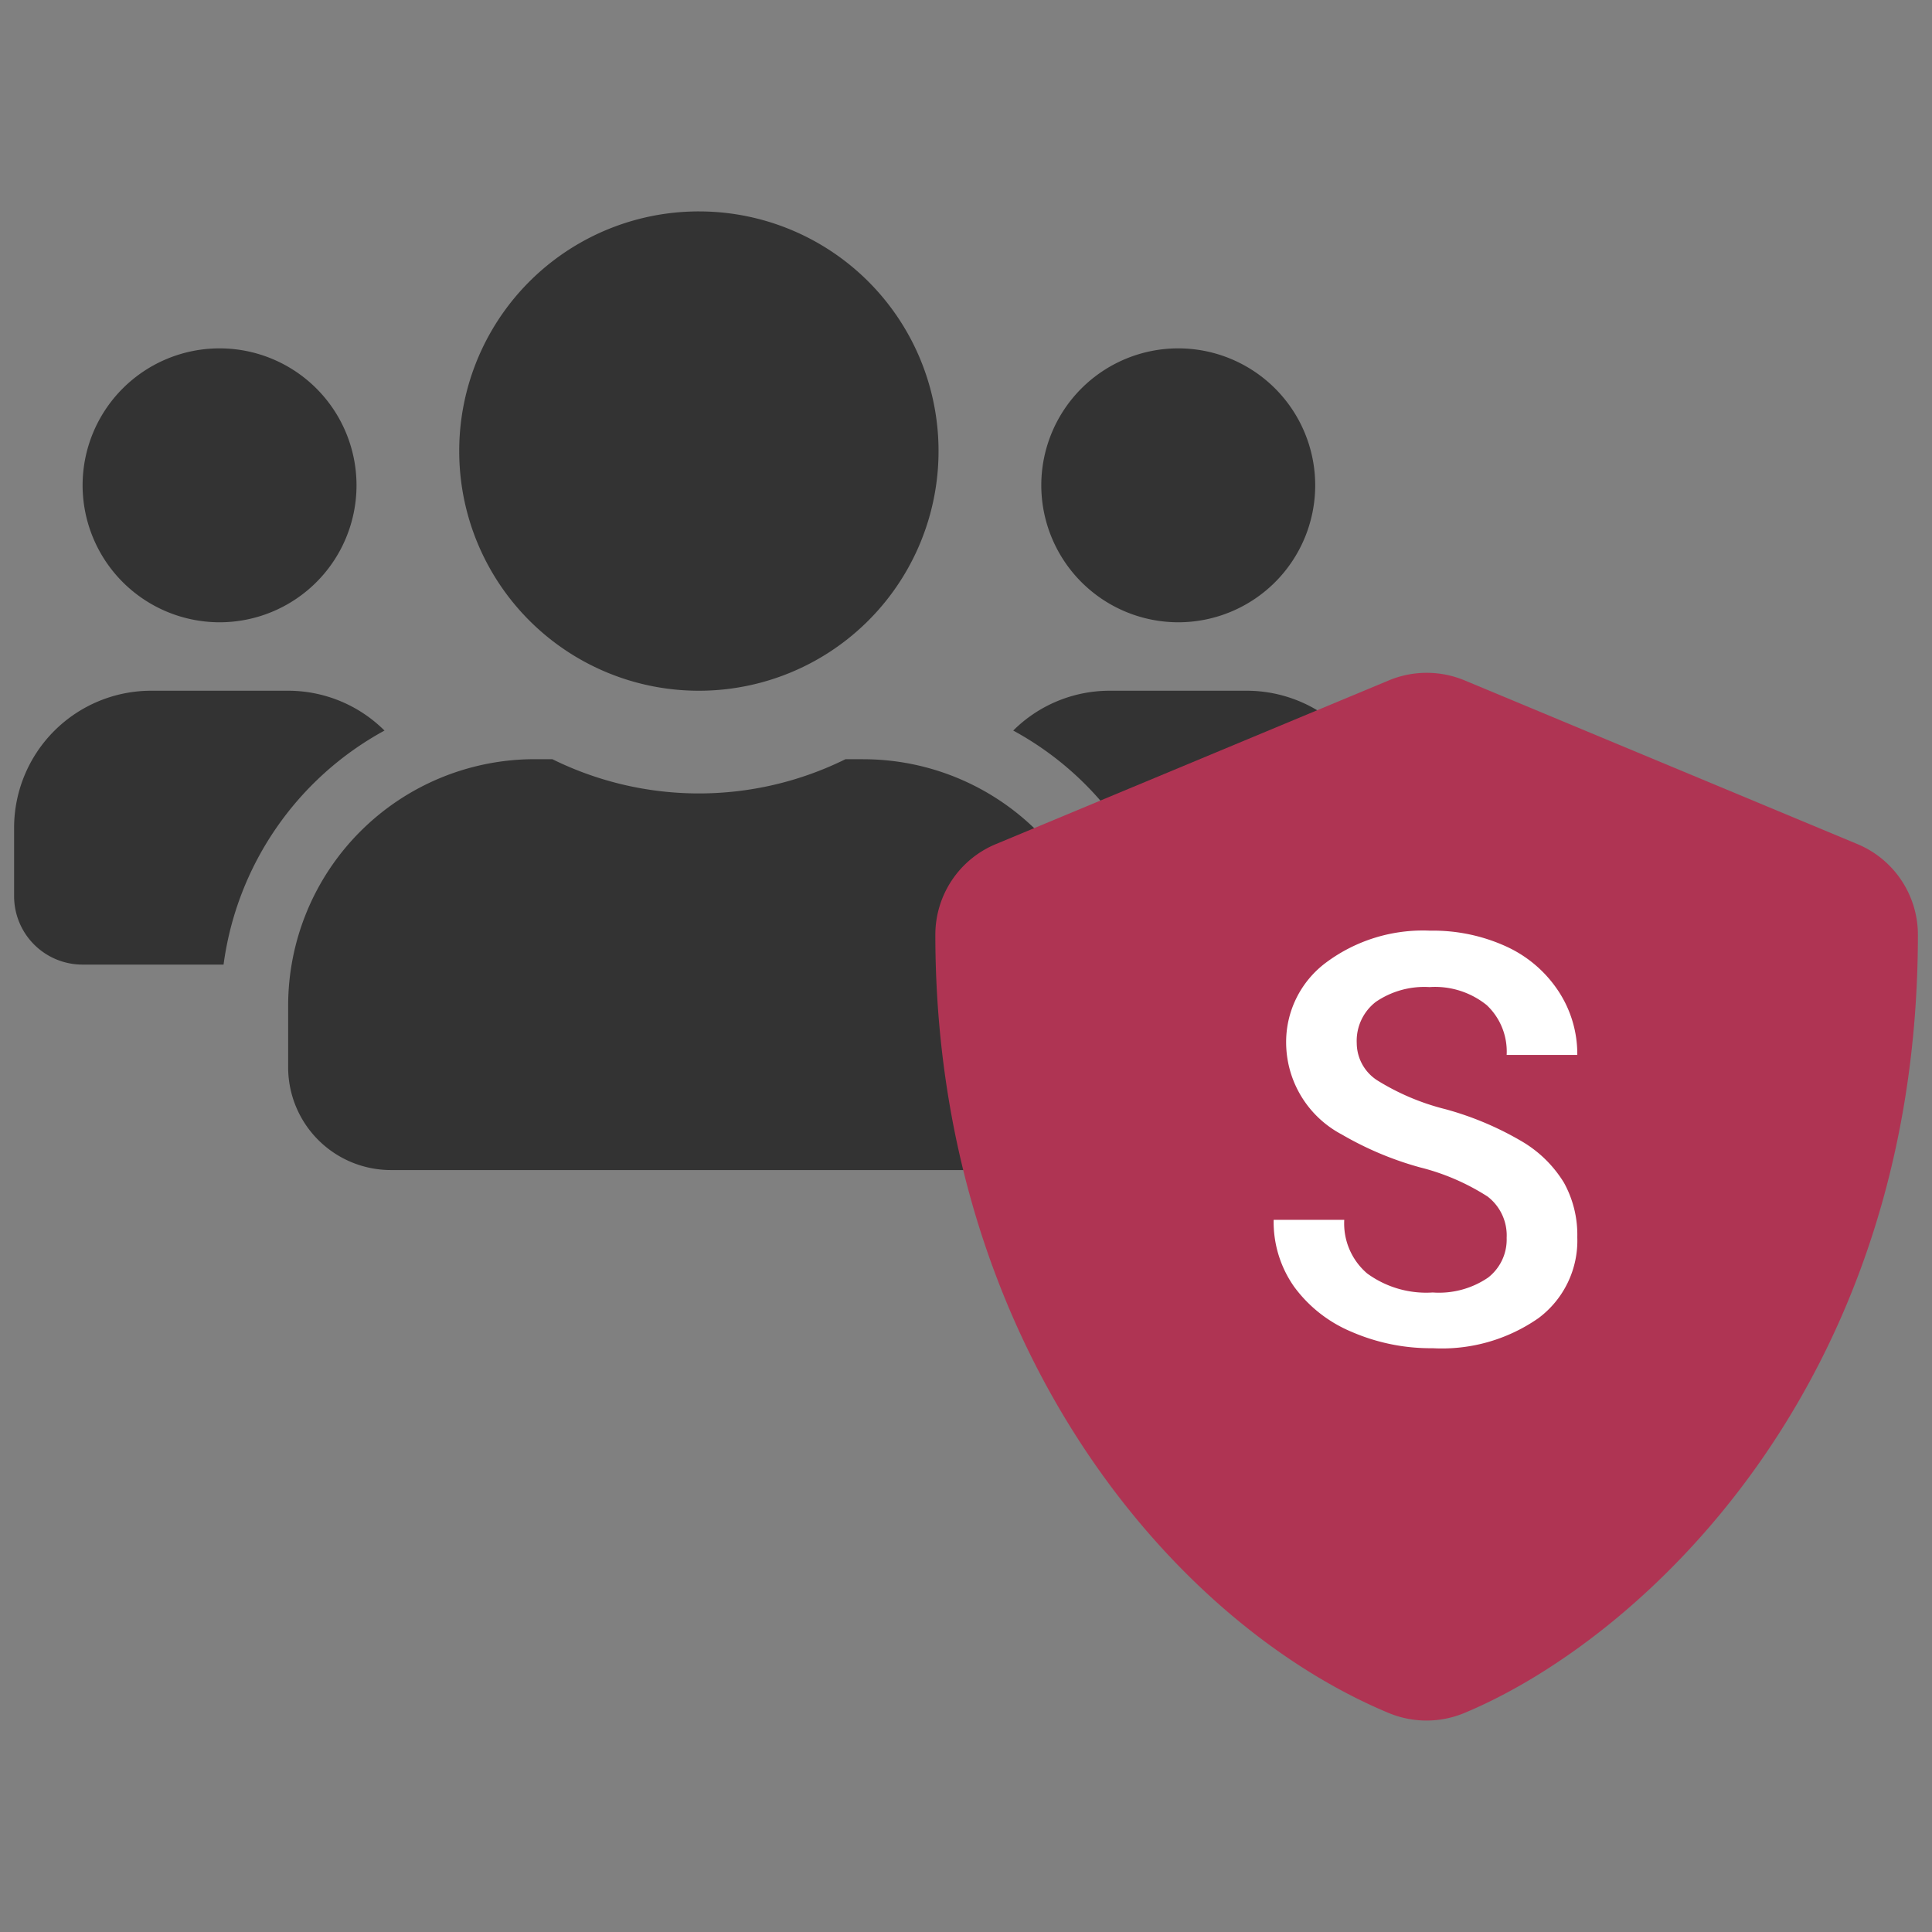
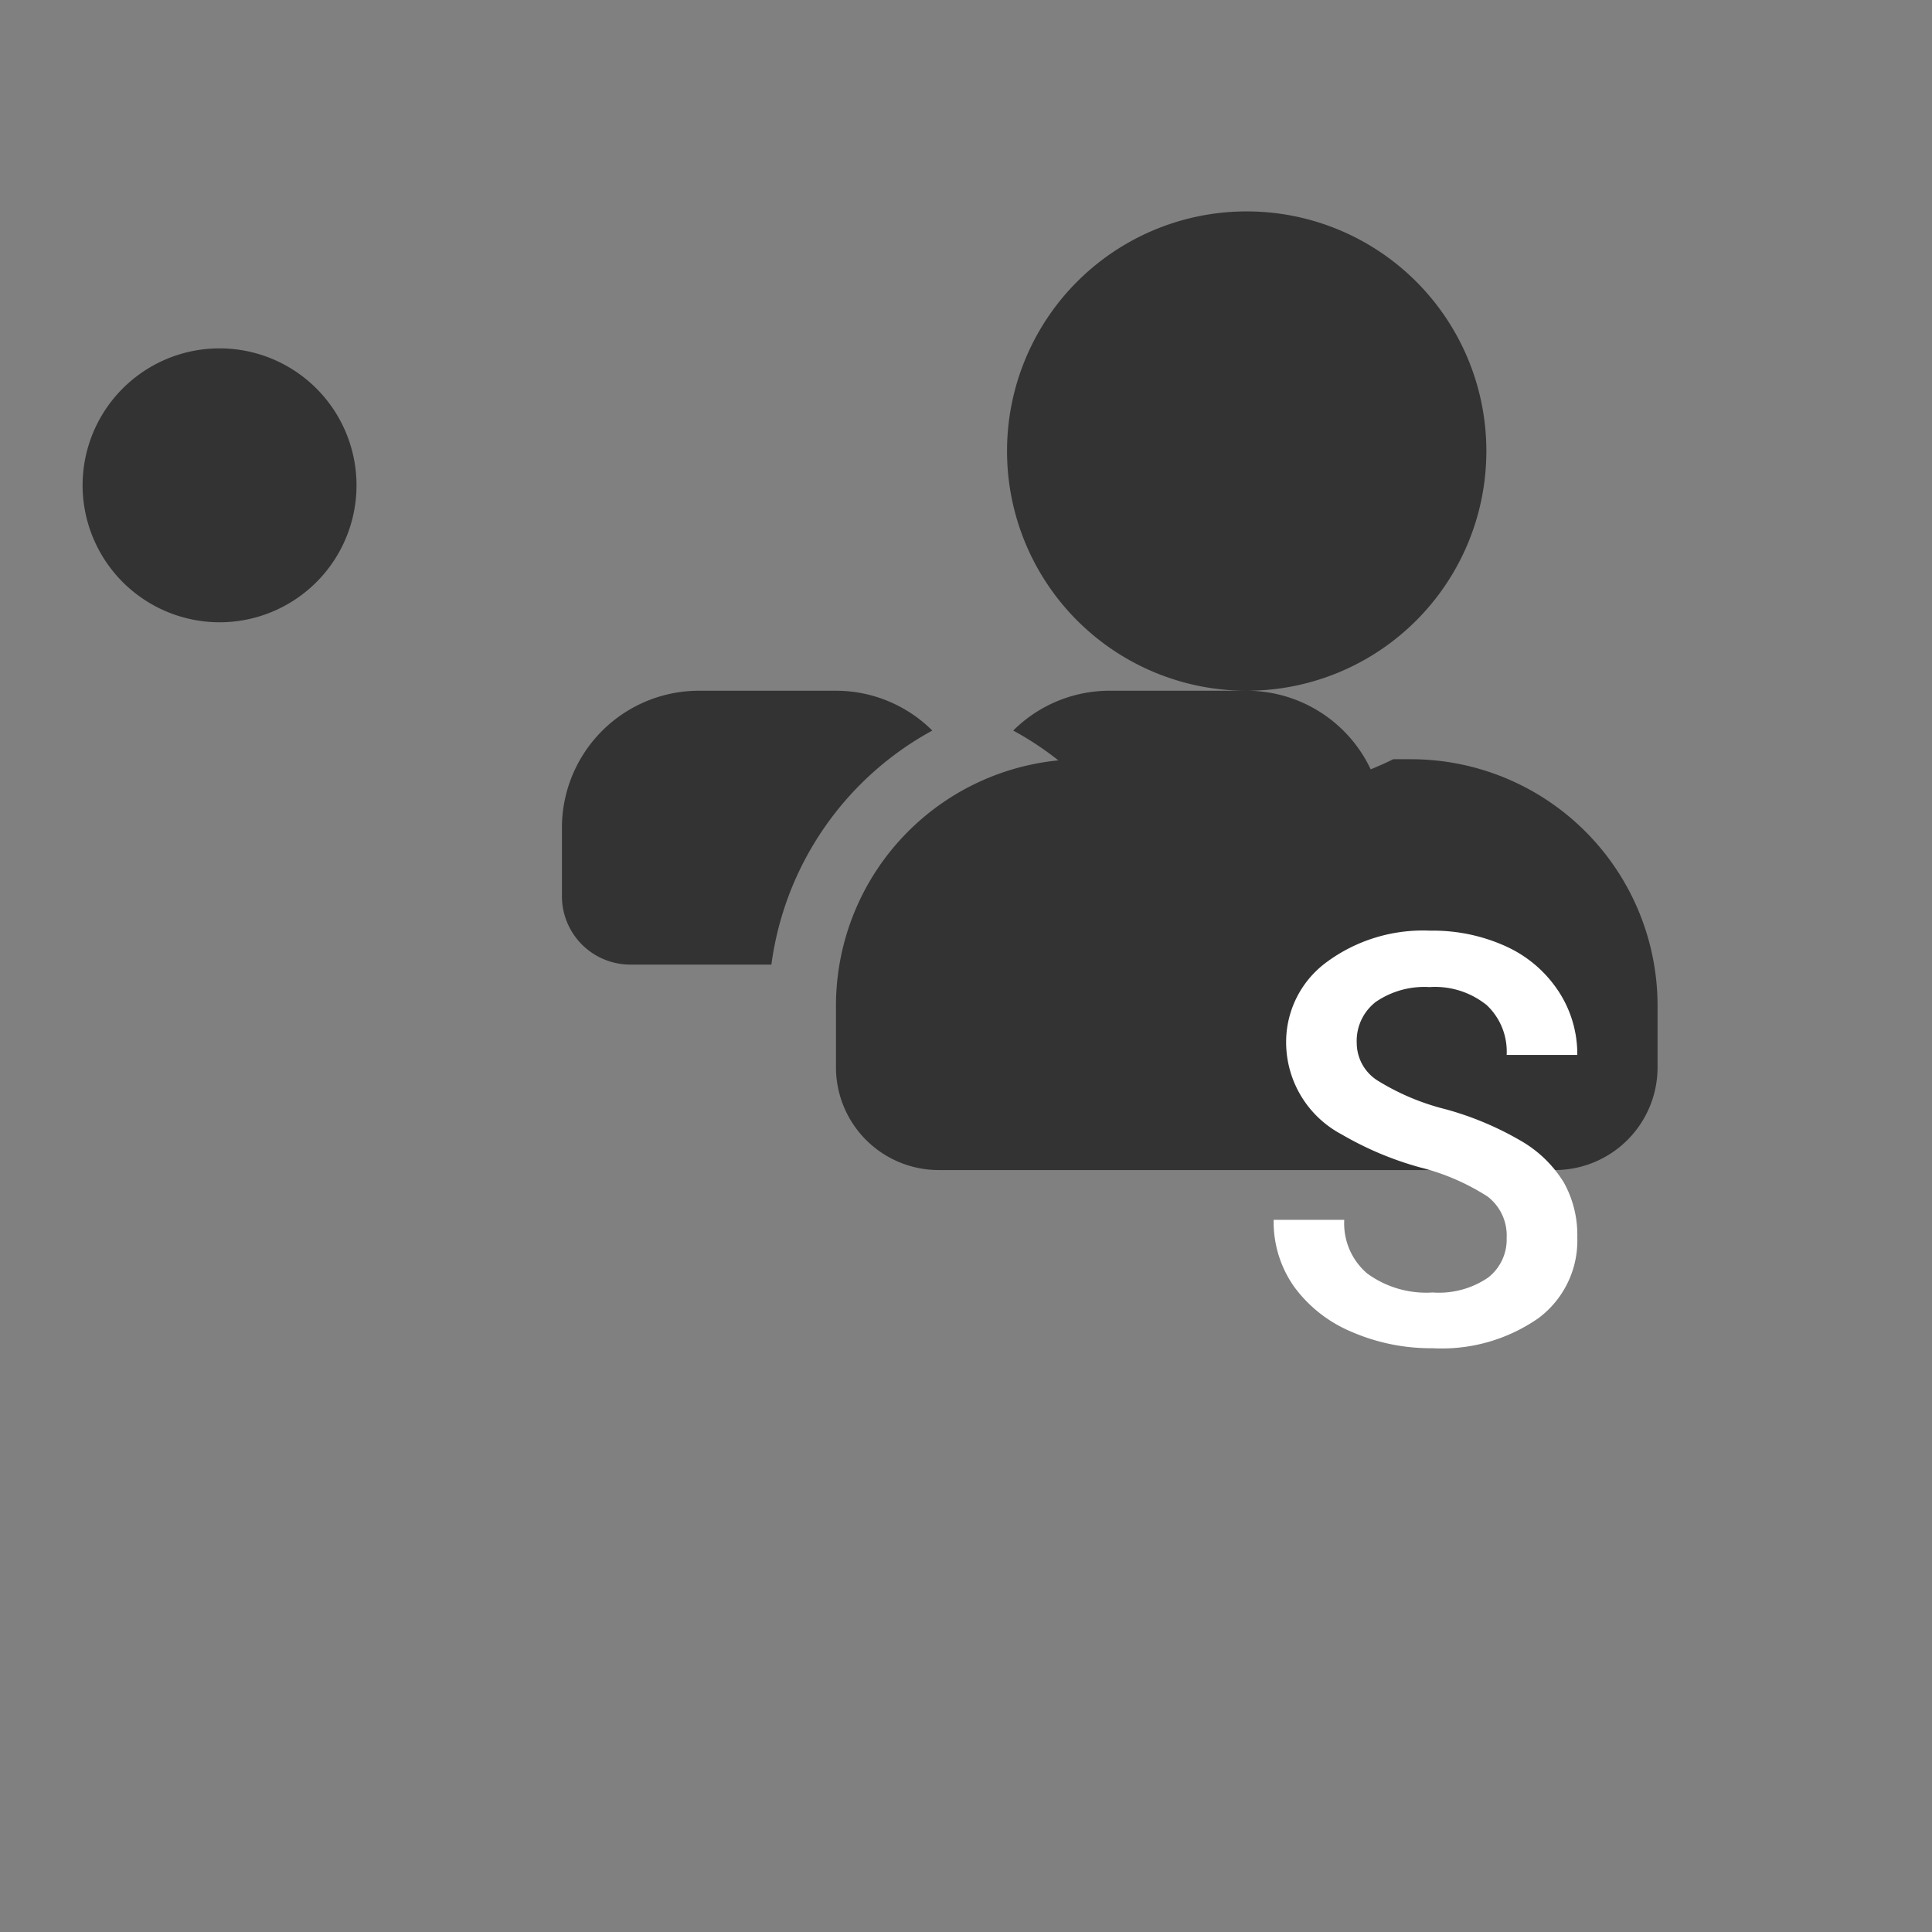
<svg xmlns="http://www.w3.org/2000/svg" id="Layer_1" data-name="Layer 1" width="40.557" height="40.557" viewBox="0 0 40.557 40.557">
  <rect x="0" y="0" width="40.557" height="40.557" fill="#808080" stroke="none" />
  <defs>
    <style>
      .cls-1 {
        fill: #333;
      }

      .cls-2 {
        fill: #af3453;
      }

      .cls-3 {
        fill: #fff;
      }
    </style>
  </defs>
  <title>Artboard 1 copy 6</title>
  <g>
-     <path id="Path_20" data-name="Path 20" class="cls-1" d="M4.609,13.063a2.875,2.875,0,1,0-2.875-2.875A2.878,2.878,0,0,0,4.609,13.063Zm20.125,0a2.875,2.875,0,1,0-2.875-2.875A2.878,2.878,0,0,0,24.734,13.063Zm1.437,1.437h-2.875a2.866,2.866,0,0,0-2.026.836,6.571,6.571,0,0,1,3.379,4.914h2.96a1.436,1.436,0,0,0,1.44-1.432v-1.443A2.878,2.878,0,0,0,26.171,14.5Zm-11.5,0a5.029,5.029,0,0,0,5.031-5.027v-.004a5.029,5.029,0,0,0-5.027-5.031h-.004a5.029,5.029,0,0,0-5.031,5.027v.004a5.029,5.029,0,0,0,5.027,5.031Zm3.45,1.437h-.372a6.944,6.944,0,0,1-6.154,0h-.373a5.176,5.176,0,0,0-5.173,5.176v1.293a2.157,2.157,0,0,0,2.154,2.156h12.937a2.157,2.157,0,0,0,2.156-2.156v-1.293a5.176,5.176,0,0,0-5.175-5.175Zm-10.049-.6a2.866,2.866,0,0,0-2.023-.837h-2.875a2.878,2.878,0,0,0-2.878,2.875v1.437a1.436,1.436,0,0,0,1.435,1.437h2.962a6.587,6.587,0,0,1,3.379-4.913Z" />
-     <path id="Path_21" data-name="Path 21" class="cls-2" d="M38.993,17.72l-8.25-3.438a2.069,2.069,0,0,0-1.586,0l-8.25,3.437a2.06,2.06,0,0,0-1.272,1.9c0,8.529,4.92,14.425,9.518,16.341a2.069,2.069,0,0,0,1.586,0c3.682-1.534,9.522-6.832,9.522-16.341A2.063,2.063,0,0,0,38.993,17.72Z" />
+     <path id="Path_20" data-name="Path 20" class="cls-1" d="M4.609,13.063a2.875,2.875,0,1,0-2.875-2.875A2.878,2.878,0,0,0,4.609,13.063Zm20.125,0a2.875,2.875,0,1,0-2.875-2.875A2.878,2.878,0,0,0,24.734,13.063Zm1.437,1.437h-2.875a2.866,2.866,0,0,0-2.026.836,6.571,6.571,0,0,1,3.379,4.914h2.96a1.436,1.436,0,0,0,1.44-1.432v-1.443A2.878,2.878,0,0,0,26.171,14.5Za5.029,5.029,0,0,0,5.031-5.027v-.004a5.029,5.029,0,0,0-5.027-5.031h-.004a5.029,5.029,0,0,0-5.031,5.027v.004a5.029,5.029,0,0,0,5.027,5.031Zm3.45,1.437h-.372a6.944,6.944,0,0,1-6.154,0h-.373a5.176,5.176,0,0,0-5.173,5.176v1.293a2.157,2.157,0,0,0,2.154,2.156h12.937a2.157,2.157,0,0,0,2.156-2.156v-1.293a5.176,5.176,0,0,0-5.175-5.175Zm-10.049-.6a2.866,2.866,0,0,0-2.023-.837h-2.875a2.878,2.878,0,0,0-2.878,2.875v1.437a1.436,1.436,0,0,0,1.435,1.437h2.962a6.587,6.587,0,0,1,3.379-4.913Z" />
    <path id="Path_22" data-name="Path 22" class="cls-3" d="M31.628,25.985a1.03,1.03,0,0,0-.4-.867,4.759,4.759,0,0,0-1.422-.613,6.89,6.89,0,0,1-1.641-.691,2.189,2.189,0,0,1-1.166-1.91,2.079,2.079,0,0,1,.841-1.7,3.4,3.4,0,0,1,2.183-.667,3.687,3.687,0,0,1,1.588.328,2.606,2.606,0,0,1,1.1.935,2.4,2.4,0,0,1,.4,1.345h-1.483a1.337,1.337,0,0,0-.419-1.046,1.729,1.729,0,0,0-1.2-.378,1.806,1.806,0,0,0-1.128.311,1.034,1.034,0,0,0-.4.867.935.935,0,0,0,.434.782,5,5,0,0,0,1.43.604,6.576,6.576,0,0,1,1.6.674,2.544,2.544,0,0,1,.885.867,2.258,2.258,0,0,1,.281,1.146,2.03,2.03,0,0,1-.817,1.7,3.545,3.545,0,0,1-2.219.63,4.168,4.168,0,0,1-1.7-.343,2.859,2.859,0,0,1-1.207-.946,2.358,2.358,0,0,1-.431-1.406h1.482a1.38,1.38,0,0,0,.48,1.125,2.1,2.1,0,0,0,1.377.4,1.828,1.828,0,0,0,1.163-.313A1.011,1.011,0,0,0,31.628,25.985Z" />
  </g>
</svg>